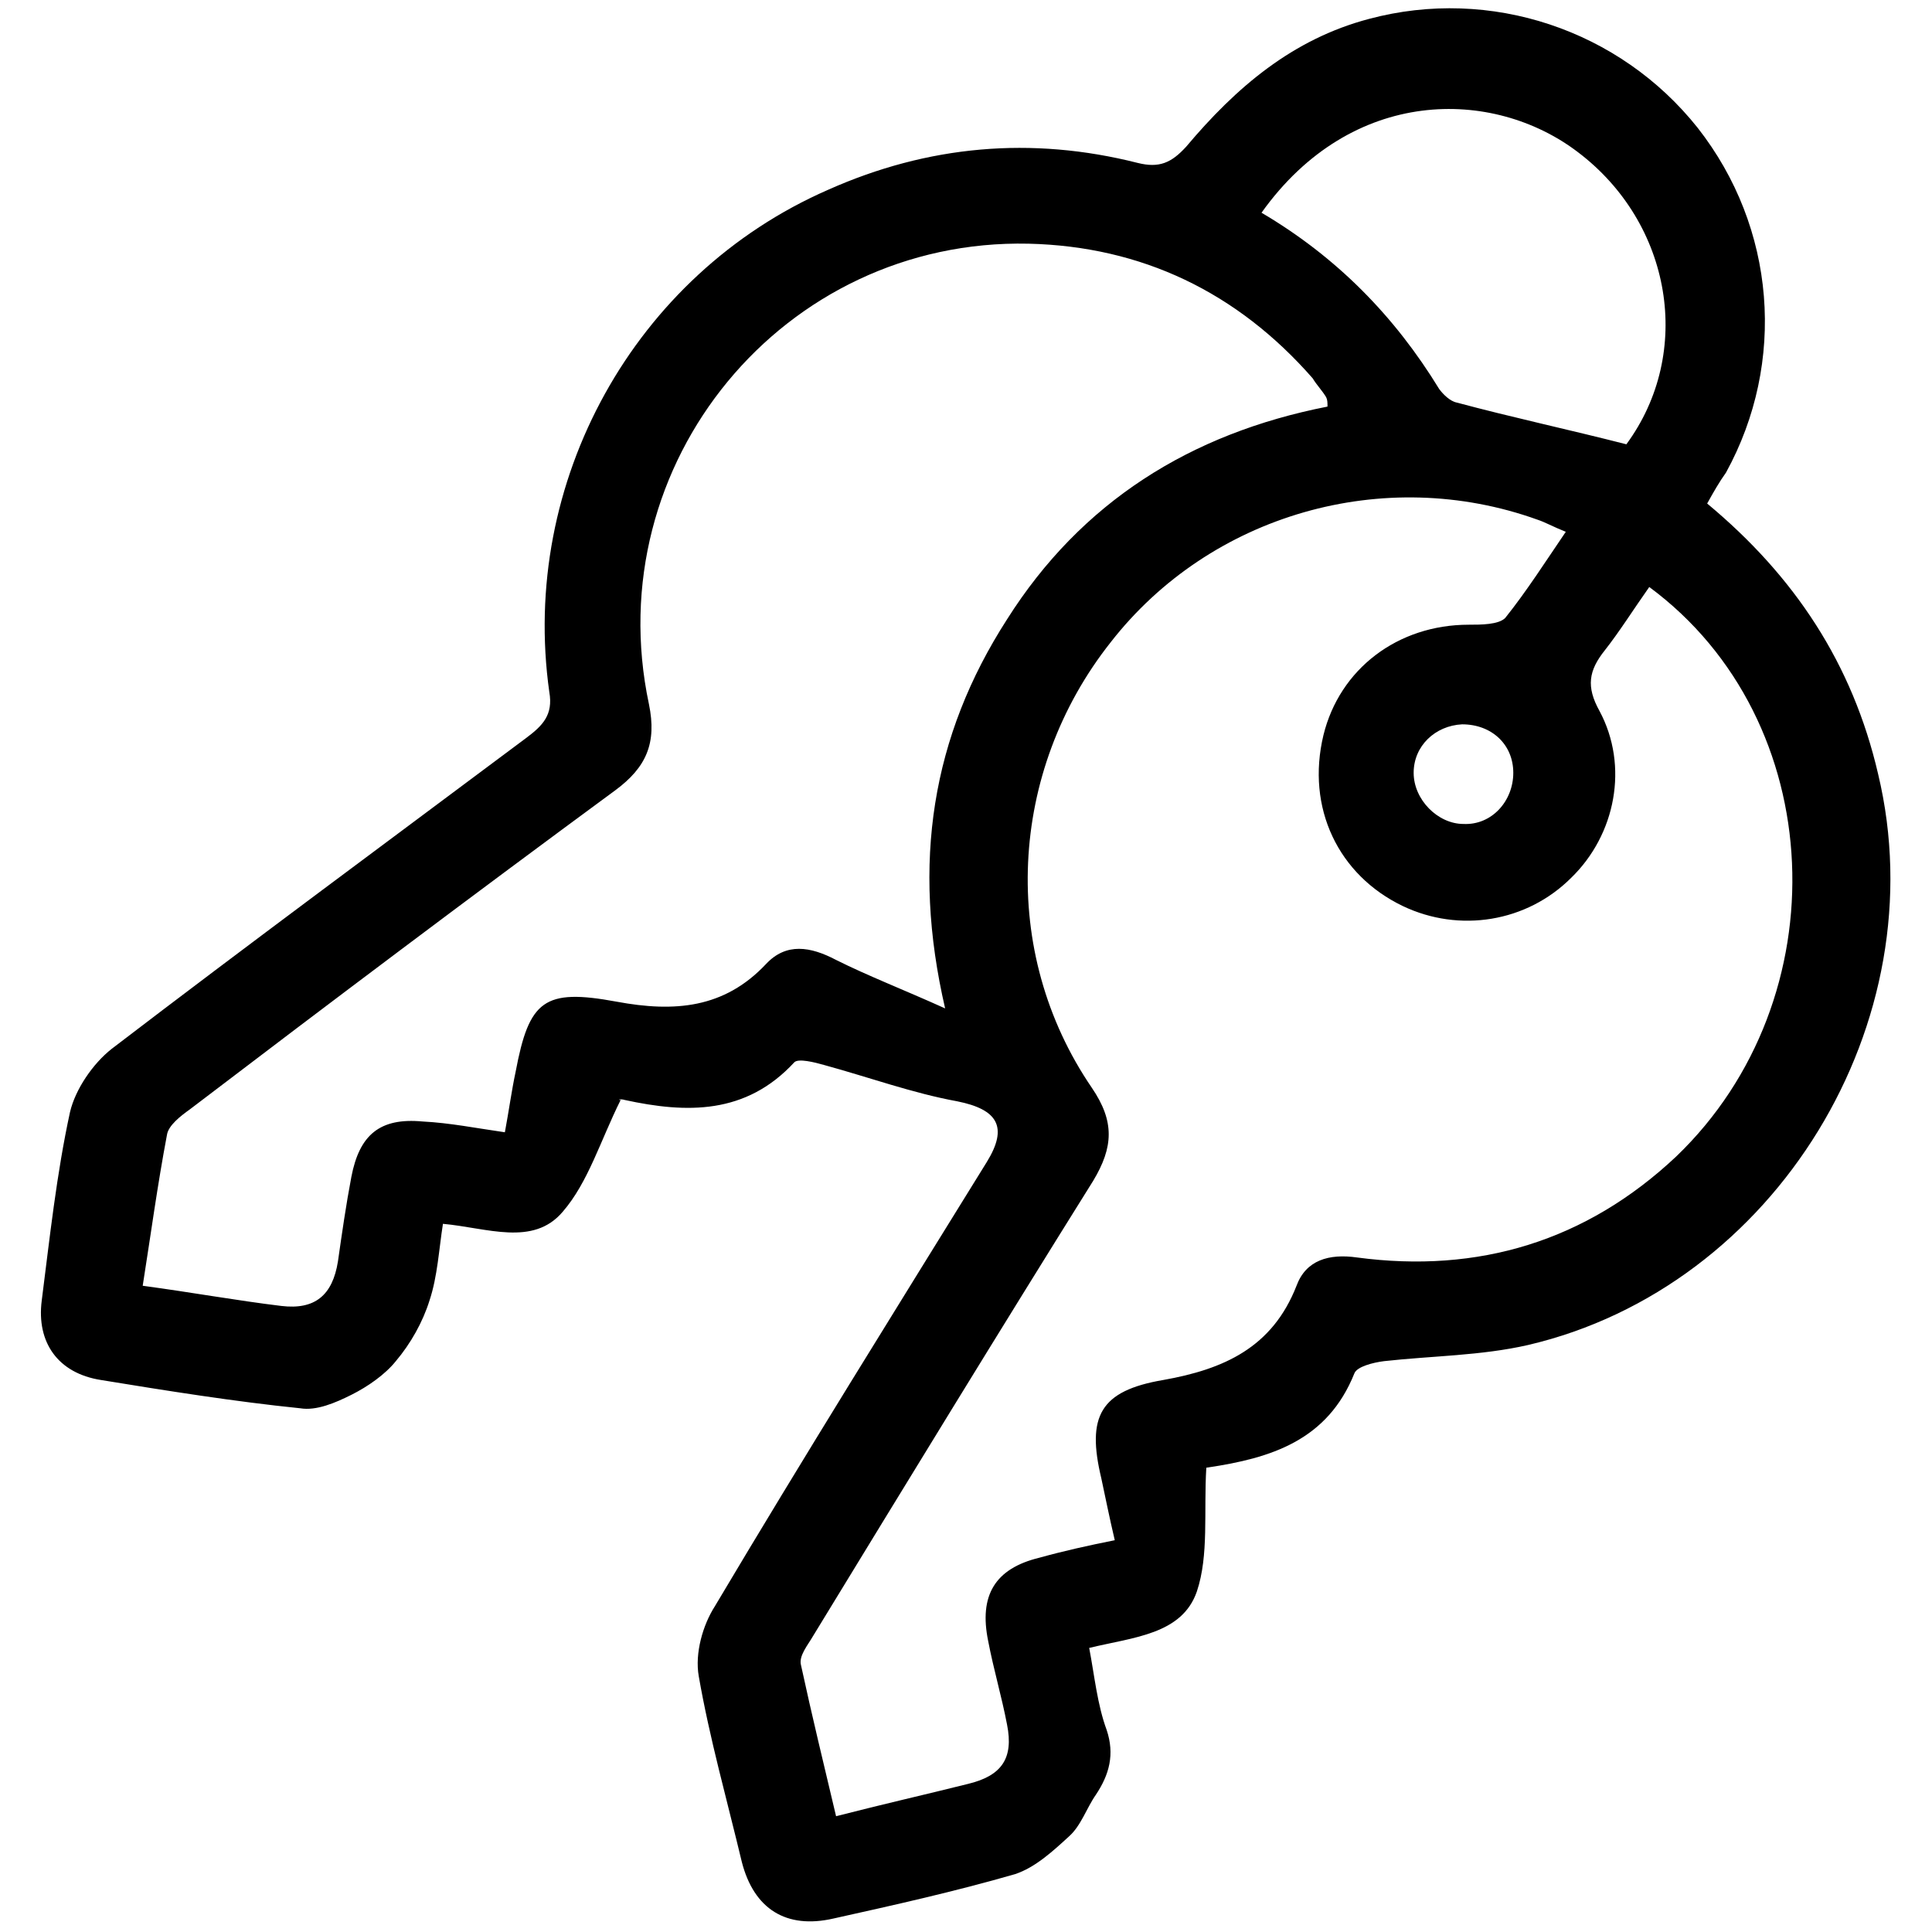
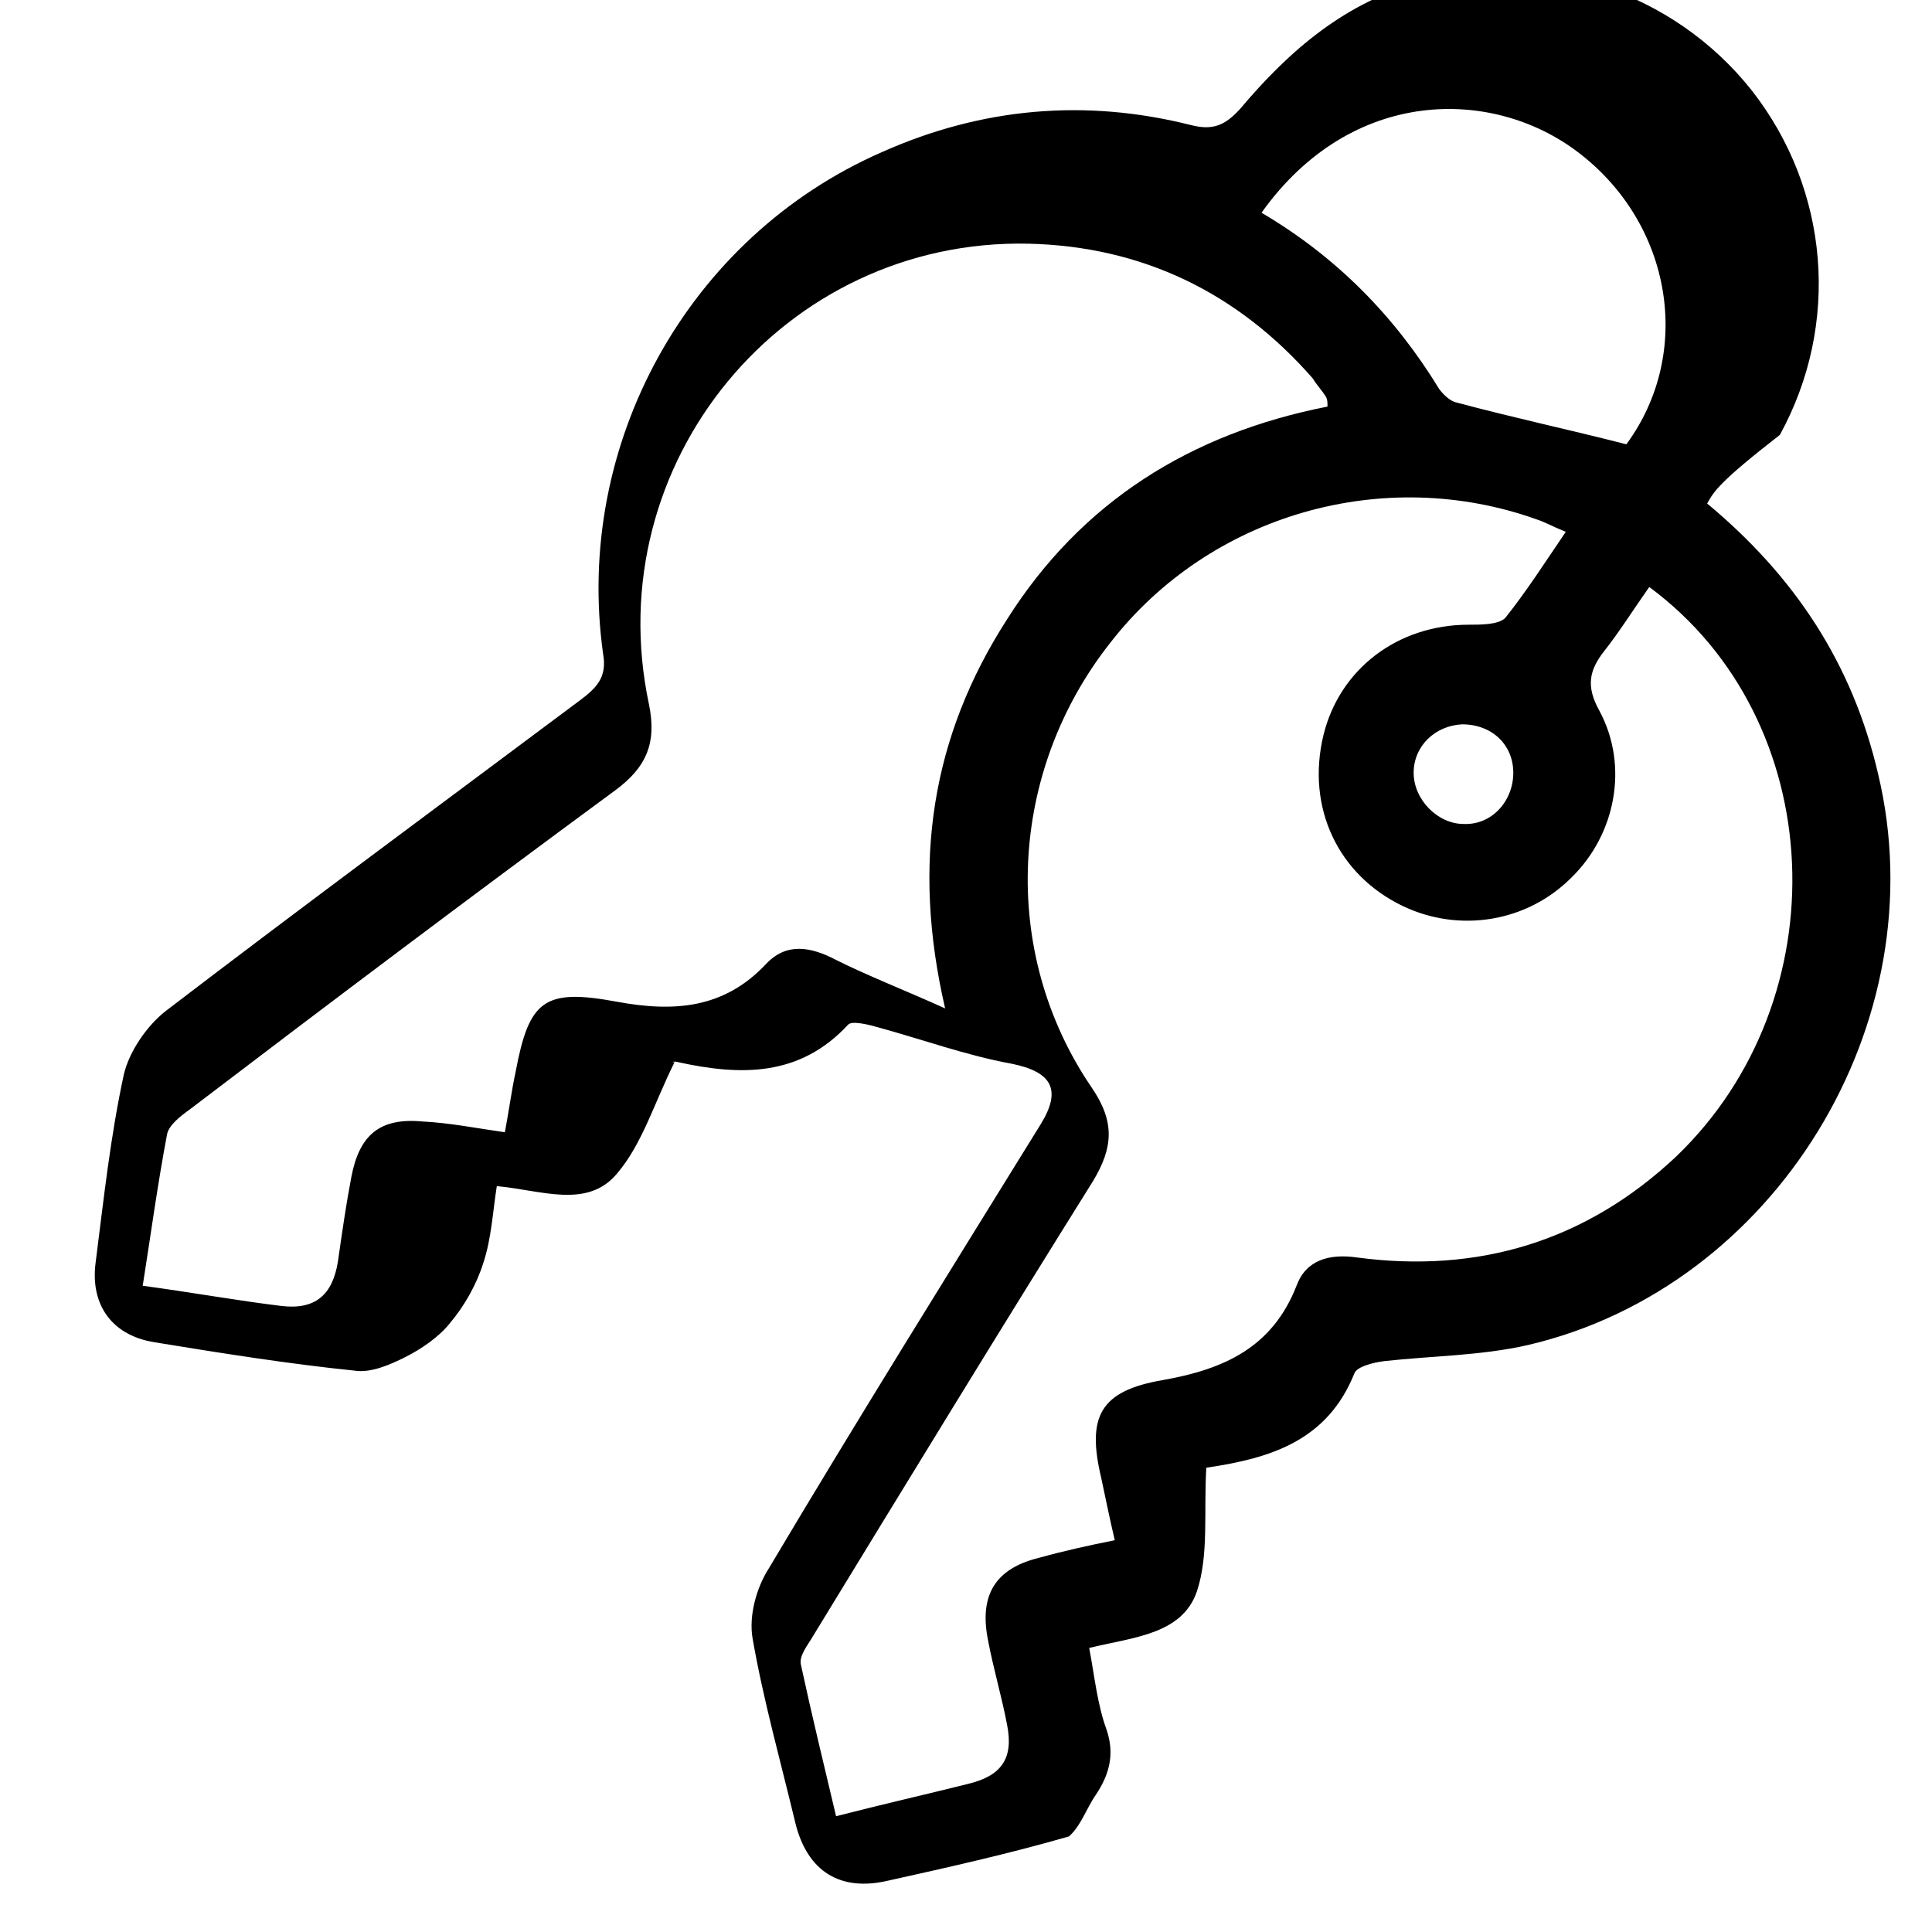
<svg xmlns="http://www.w3.org/2000/svg" version="1.1" id="Layer_2_00000142143410826794130940000002888740428780772533_" x="0px" y="0px" viewBox="0 0 143.5 143.5" style="enable-background:new 0 0 143.5 143.5;" xml:space="preserve">
  <g>
-     <path d="M126.8,37.4c6.5,5.4,10.8,11.9,12.7,20.1c4.4,18.4-7.6,38.1-26,42.4c-3.5,0.8-7.1,0.8-10.7,1.2c-0.8,0.1-2,0.4-2.2,0.9   c-2,5-6.2,6.3-10.9,7c-0.2,0-0.4,0.2-0.1,0c-0.2,3.3,0.2,6.5-0.7,9.2c-1.1,3.2-4.7,3.4-8,4.2c0.4,2.1,0.6,4.2,1.3,6.1   c0.6,1.8,0.2,3.3-0.8,4.8c-0.7,1-1.1,2.3-2,3.1c-1.2,1.1-2.5,2.3-4,2.8c-4.5,1.3-9,2.3-13.5,3.3c-3.5,0.8-5.9-0.7-6.8-4.2   c-1.1-4.6-2.4-9.2-3.2-13.8c-0.3-1.7,0.3-3.8,1.2-5.2c6.6-11.1,13.4-22,20.2-33c1.6-2.6,0.8-3.9-2.2-4.5c-3.3-0.6-6.6-1.8-9.9-2.7   c-0.7-0.2-1.9-0.5-2.2-0.2c-3.6,3.9-8,3.8-12.6,2.8c-0.3-0.1-0.6,0-0.3,0c-1.5,3-2.4,6.1-4.3,8.3c-2.2,2.6-5.6,1.2-8.9,0.9   c-0.3,1.9-0.4,3.9-1,5.7c-0.5,1.6-1.4,3.2-2.5,4.5c-0.8,1-2.1,1.9-3.3,2.5c-1.2,0.6-2.6,1.2-3.8,1c-4.9-0.5-9.9-1.3-14.8-2.1   c-3.2-0.5-4.8-2.8-4.4-5.9c0.6-4.7,1.1-9.4,2.1-14c0.4-1.7,1.7-3.6,3.1-4.7c10.2-7.8,20.5-15.4,30.8-23.1c1.2-0.9,2-1.7,1.7-3.4   c-2.2-15.6,6.3-31,20.7-37.3c7.4-3.3,15.1-4,23-2c1.6,0.4,2.5,0,3.6-1.2c3.7-4.4,7.9-8,13.6-9.5c9-2.4,18.6,0.8,24.4,8.1   c5.8,7.4,6.6,17.4,2.1,25.6C127.7,35.8,127.3,36.5,126.8,37.4z M122.5,43.6c-1.2,1.7-2.2,3.3-3.3,4.7c-1.2,1.5-1.4,2.7-0.4,4.5   c2.2,4.1,1.2,9.2-2.1,12.4c-3.3,3.3-8.3,4.1-12.5,2.1c-4.8-2.3-7.2-7.3-5.9-12.7c1.2-4.9,5.5-8.2,10.8-8.2c0.9,0,2.2,0,2.7-0.5   c1.6-2,3-4.2,4.5-6.4c-1-0.4-1.5-0.7-2.1-0.9c-11.4-4.1-24.3-0.4-31.7,9.1c-7.6,9.6-8.3,23-1.4,33.1c1.7,2.5,1.6,4.4,0.1,6.9   c-7,11.2-13.9,22.5-20.8,33.8c-0.4,0.7-1.1,1.5-0.9,2.2c0.8,3.7,1.7,7.4,2.6,11.2c3.5-0.9,6.6-1.6,9.8-2.4c2.5-0.6,3.4-1.9,2.9-4.4   c-0.4-2.1-1-4.1-1.4-6.2c-0.7-3.4,0.5-5.4,3.8-6.2c1.8-0.5,3.6-0.9,5.6-1.3c-0.4-1.7-0.7-3.2-1-4.6c-1.1-4.6-0.1-6.5,4.6-7.3   c4.5-0.8,8.1-2.4,9.9-7c0.7-1.9,2.4-2.4,4.5-2.1c9,1.2,17-1.2,23.7-7.5C136.7,74.2,135.9,53.5,122.5,43.6z M98.6,30.2   c0-0.3,0-0.5-0.1-0.7c-0.3-0.5-0.7-0.9-1-1.4c-5.6-6.4-12.7-9.8-21.1-10c-18.2-0.4-32,16.3-28.2,34.2c0.6,2.9-0.2,4.7-2.5,6.4   c-10.6,7.8-21.1,15.7-31.6,23.7c-0.7,0.5-1.6,1.2-1.7,1.9c-0.7,3.7-1.2,7.4-1.8,11.2c3.7,0.5,7,1.1,10.3,1.5   c2.5,0.3,3.8-0.8,4.2-3.3c0.3-2.1,0.6-4.2,1-6.3c0.6-3.1,2.1-4.4,5.3-4.1c2,0.1,4,0.5,6.1,0.8c0.3-1.6,0.5-3.1,0.8-4.5   c1-5.3,2.1-6.2,7.5-5.2c4.3,0.8,8,0.5,11.1-2.8c1.5-1.6,3.3-1.3,5.2-0.3c2.4,1.2,5,2.2,8.1,3.6c-2.5-10.8-1-20.2,4.6-28.9   C80.3,37.3,88.4,32.2,98.6,30.2z M93.7,15.8c5.6,3.3,9.9,7.7,13.2,13.1c0.3,0.4,0.8,0.9,1.3,1c4.1,1.1,8.3,2,12.6,3.1   c5-6.8,3.4-16.4-3.6-21.7C110.9,6.5,100.4,6.4,93.7,15.8z M112.4,57.4c0-2.1-1.6-3.6-3.8-3.6c-2,0.1-3.6,1.6-3.6,3.6   c0,2,1.8,3.8,3.7,3.8C110.8,61.3,112.4,59.5,112.4,57.4z" />
+     <path d="M126.8,37.4c6.5,5.4,10.8,11.9,12.7,20.1c4.4,18.4-7.6,38.1-26,42.4c-3.5,0.8-7.1,0.8-10.7,1.2c-0.8,0.1-2,0.4-2.2,0.9   c-2,5-6.2,6.3-10.9,7c-0.2,0-0.4,0.2-0.1,0c-0.2,3.3,0.2,6.5-0.7,9.2c-1.1,3.2-4.7,3.4-8,4.2c0.4,2.1,0.6,4.2,1.3,6.1   c0.6,1.8,0.2,3.3-0.8,4.8c-0.7,1-1.1,2.3-2,3.1c-4.5,1.3-9,2.3-13.5,3.3c-3.5,0.8-5.9-0.7-6.8-4.2   c-1.1-4.6-2.4-9.2-3.2-13.8c-0.3-1.7,0.3-3.8,1.2-5.2c6.6-11.1,13.4-22,20.2-33c1.6-2.6,0.8-3.9-2.2-4.5c-3.3-0.6-6.6-1.8-9.9-2.7   c-0.7-0.2-1.9-0.5-2.2-0.2c-3.6,3.9-8,3.8-12.6,2.8c-0.3-0.1-0.6,0-0.3,0c-1.5,3-2.4,6.1-4.3,8.3c-2.2,2.6-5.6,1.2-8.9,0.9   c-0.3,1.9-0.4,3.9-1,5.7c-0.5,1.6-1.4,3.2-2.5,4.5c-0.8,1-2.1,1.9-3.3,2.5c-1.2,0.6-2.6,1.2-3.8,1c-4.9-0.5-9.9-1.3-14.8-2.1   c-3.2-0.5-4.8-2.8-4.4-5.9c0.6-4.7,1.1-9.4,2.1-14c0.4-1.7,1.7-3.6,3.1-4.7c10.2-7.8,20.5-15.4,30.8-23.1c1.2-0.9,2-1.7,1.7-3.4   c-2.2-15.6,6.3-31,20.7-37.3c7.4-3.3,15.1-4,23-2c1.6,0.4,2.5,0,3.6-1.2c3.7-4.4,7.9-8,13.6-9.5c9-2.4,18.6,0.8,24.4,8.1   c5.8,7.4,6.6,17.4,2.1,25.6C127.7,35.8,127.3,36.5,126.8,37.4z M122.5,43.6c-1.2,1.7-2.2,3.3-3.3,4.7c-1.2,1.5-1.4,2.7-0.4,4.5   c2.2,4.1,1.2,9.2-2.1,12.4c-3.3,3.3-8.3,4.1-12.5,2.1c-4.8-2.3-7.2-7.3-5.9-12.7c1.2-4.9,5.5-8.2,10.8-8.2c0.9,0,2.2,0,2.7-0.5   c1.6-2,3-4.2,4.5-6.4c-1-0.4-1.5-0.7-2.1-0.9c-11.4-4.1-24.3-0.4-31.7,9.1c-7.6,9.6-8.3,23-1.4,33.1c1.7,2.5,1.6,4.4,0.1,6.9   c-7,11.2-13.9,22.5-20.8,33.8c-0.4,0.7-1.1,1.5-0.9,2.2c0.8,3.7,1.7,7.4,2.6,11.2c3.5-0.9,6.6-1.6,9.8-2.4c2.5-0.6,3.4-1.9,2.9-4.4   c-0.4-2.1-1-4.1-1.4-6.2c-0.7-3.4,0.5-5.4,3.8-6.2c1.8-0.5,3.6-0.9,5.6-1.3c-0.4-1.7-0.7-3.2-1-4.6c-1.1-4.6-0.1-6.5,4.6-7.3   c4.5-0.8,8.1-2.4,9.9-7c0.7-1.9,2.4-2.4,4.5-2.1c9,1.2,17-1.2,23.7-7.5C136.7,74.2,135.9,53.5,122.5,43.6z M98.6,30.2   c0-0.3,0-0.5-0.1-0.7c-0.3-0.5-0.7-0.9-1-1.4c-5.6-6.4-12.7-9.8-21.1-10c-18.2-0.4-32,16.3-28.2,34.2c0.6,2.9-0.2,4.7-2.5,6.4   c-10.6,7.8-21.1,15.7-31.6,23.7c-0.7,0.5-1.6,1.2-1.7,1.9c-0.7,3.7-1.2,7.4-1.8,11.2c3.7,0.5,7,1.1,10.3,1.5   c2.5,0.3,3.8-0.8,4.2-3.3c0.3-2.1,0.6-4.2,1-6.3c0.6-3.1,2.1-4.4,5.3-4.1c2,0.1,4,0.5,6.1,0.8c0.3-1.6,0.5-3.1,0.8-4.5   c1-5.3,2.1-6.2,7.5-5.2c4.3,0.8,8,0.5,11.1-2.8c1.5-1.6,3.3-1.3,5.2-0.3c2.4,1.2,5,2.2,8.1,3.6c-2.5-10.8-1-20.2,4.6-28.9   C80.3,37.3,88.4,32.2,98.6,30.2z M93.7,15.8c5.6,3.3,9.9,7.7,13.2,13.1c0.3,0.4,0.8,0.9,1.3,1c4.1,1.1,8.3,2,12.6,3.1   c5-6.8,3.4-16.4-3.6-21.7C110.9,6.5,100.4,6.4,93.7,15.8z M112.4,57.4c0-2.1-1.6-3.6-3.8-3.6c-2,0.1-3.6,1.6-3.6,3.6   c0,2,1.8,3.8,3.7,3.8C110.8,61.3,112.4,59.5,112.4,57.4z" />
  </g>
</svg>